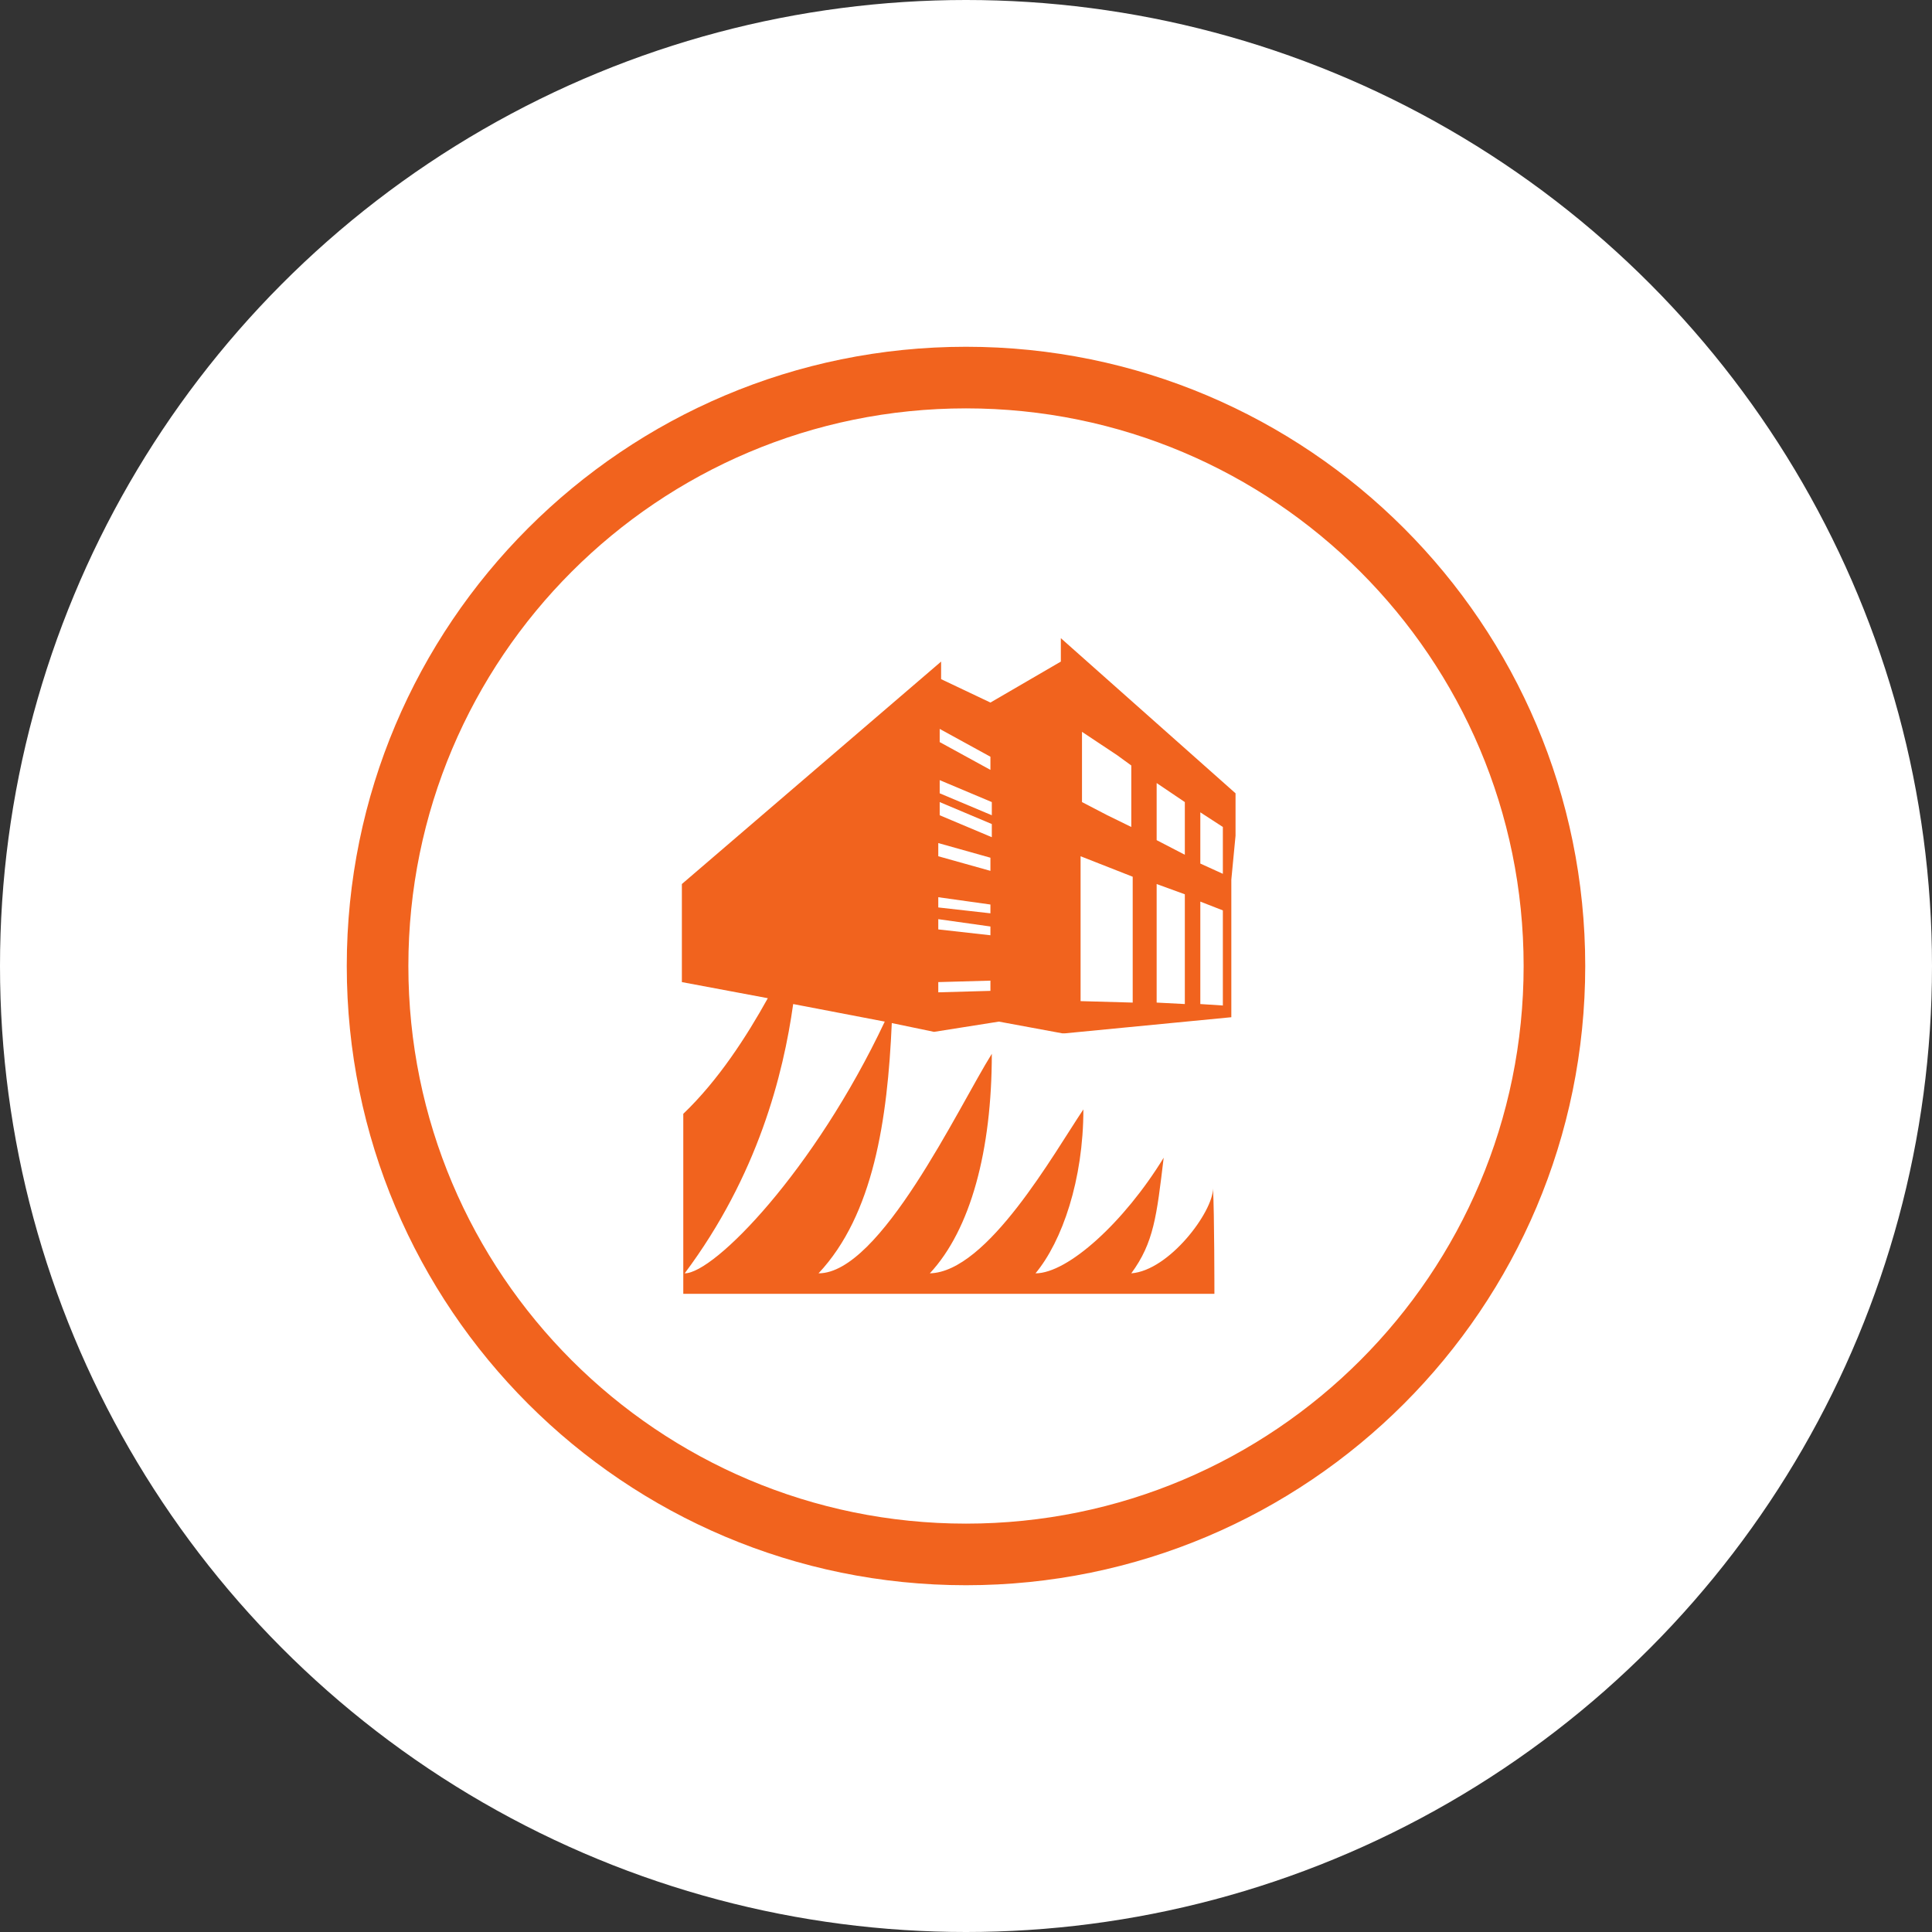
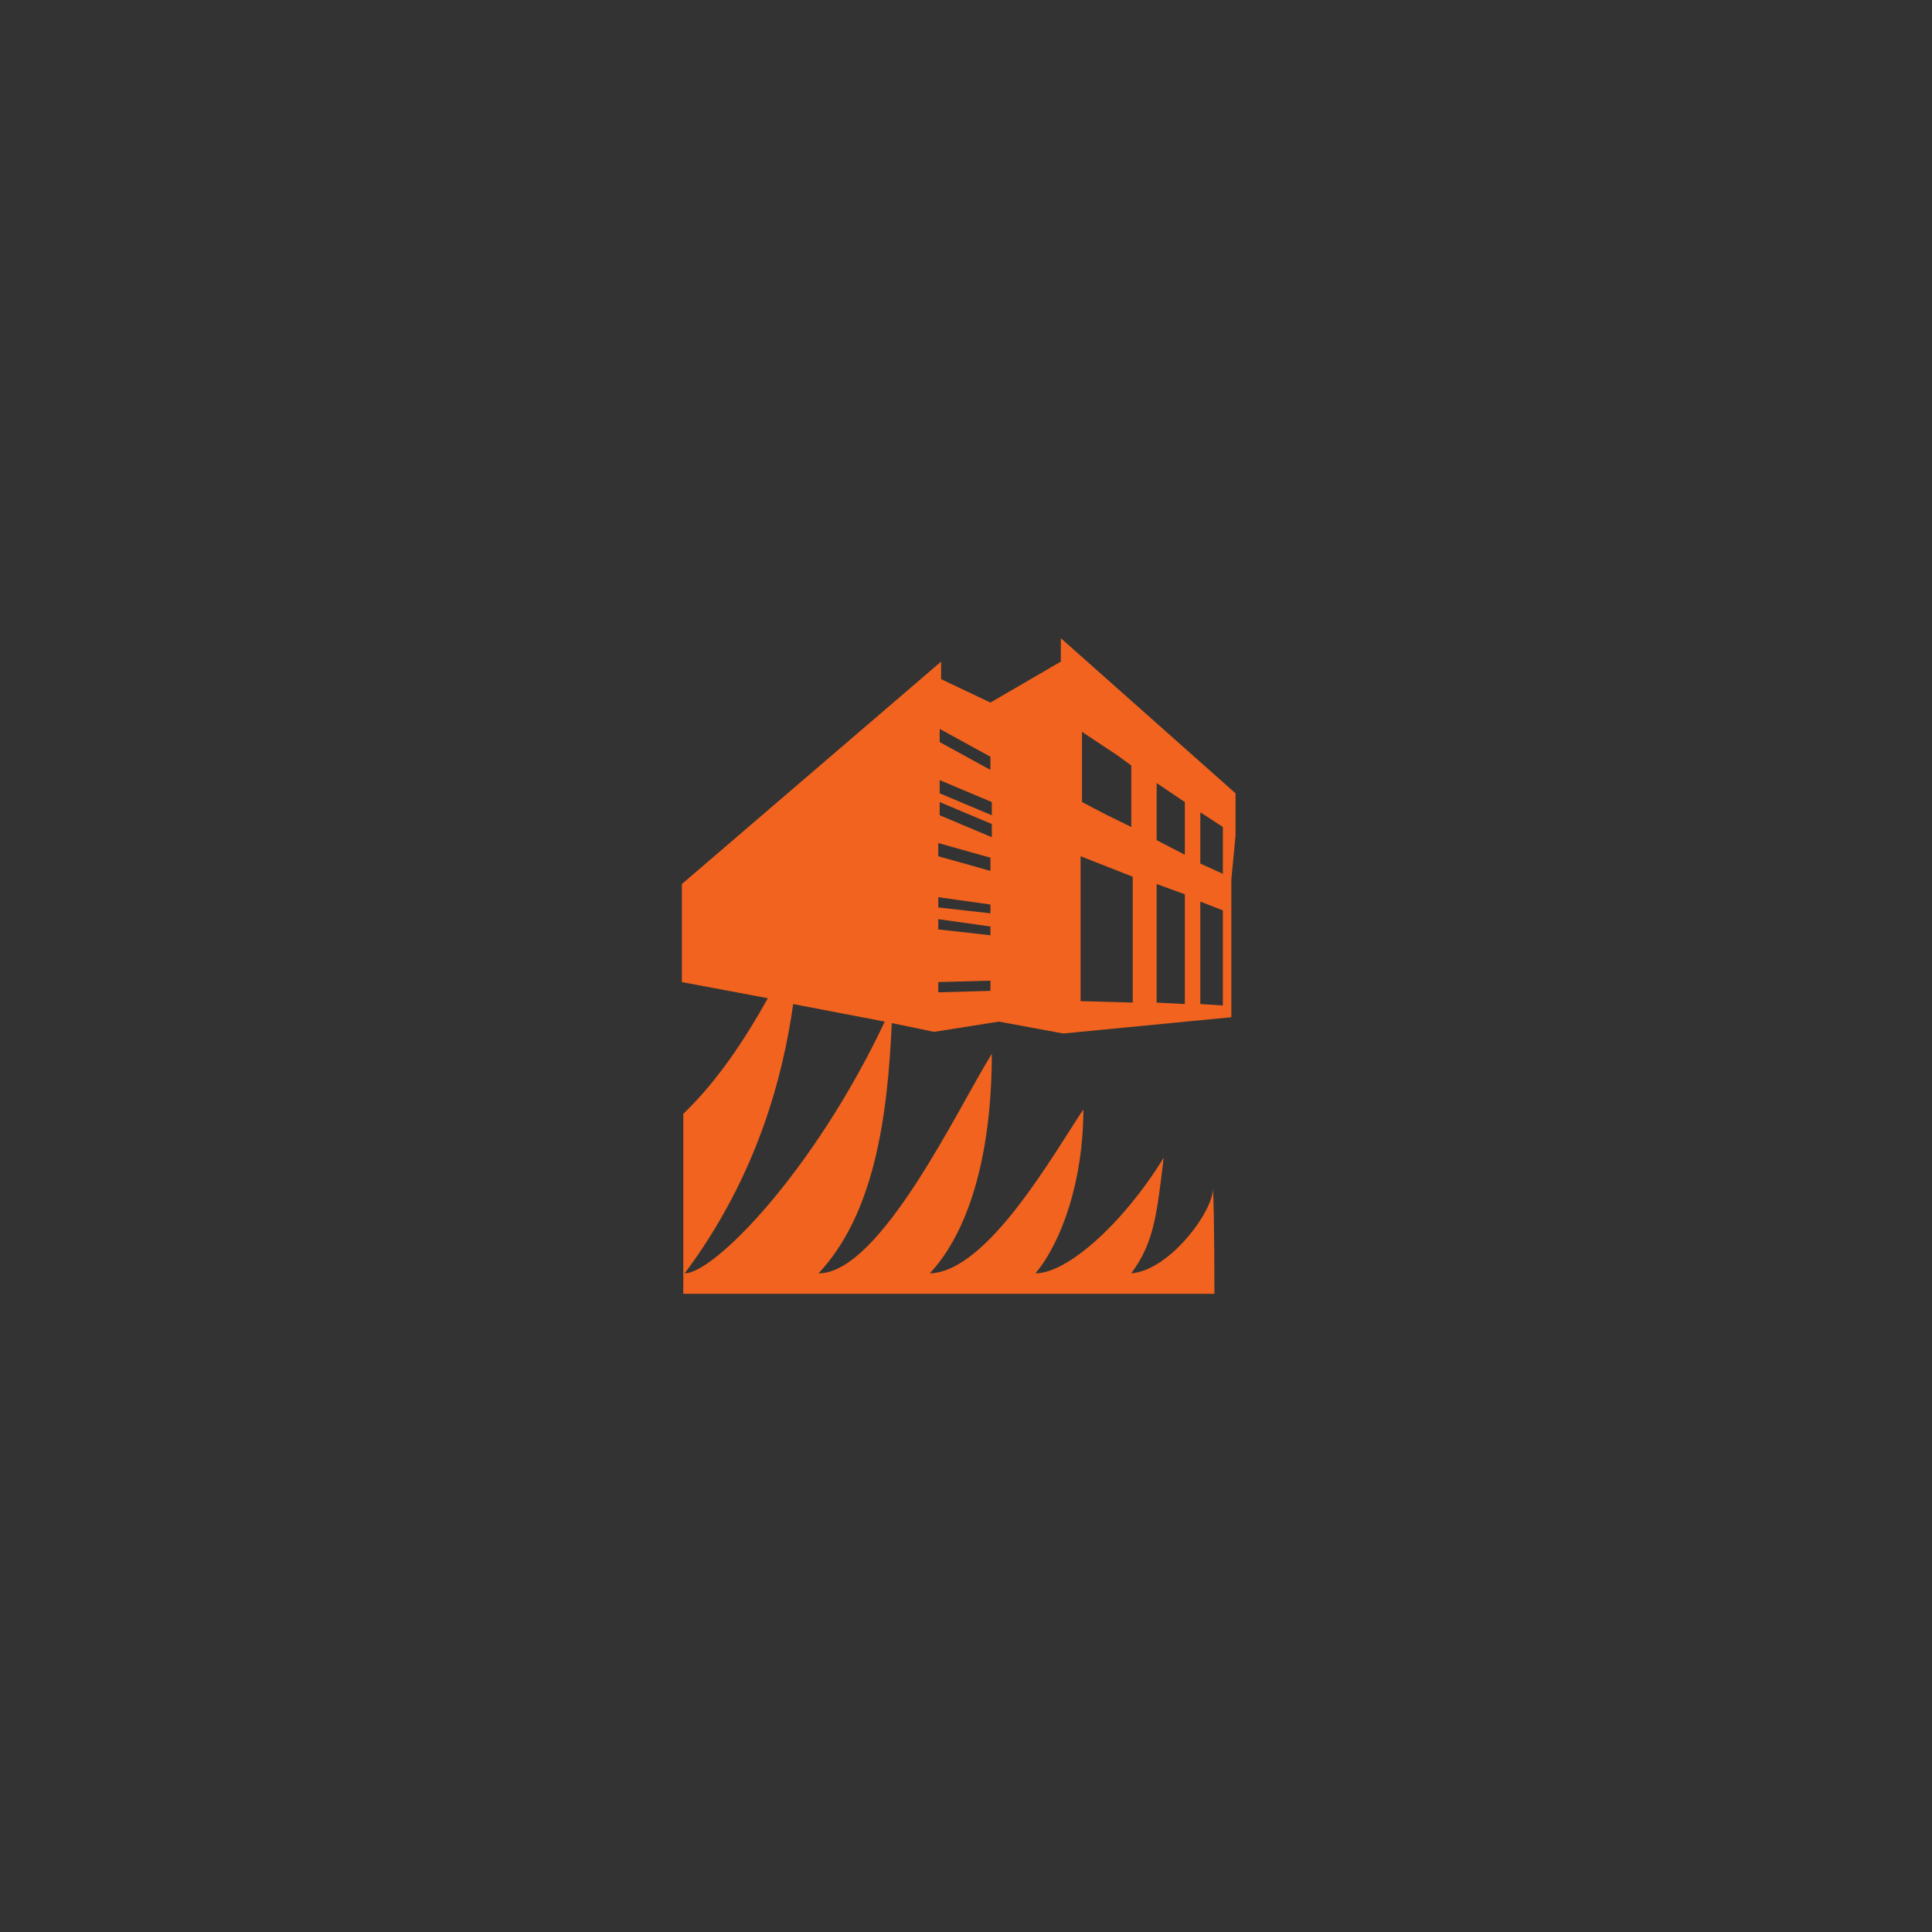
<svg xmlns="http://www.w3.org/2000/svg" width="78" height="78" viewBox="0 0 78 78" fill="none">
  <rect x="0" y="0" width="78" height="78" fill="#333333" stroke="none" />
-   <circle cx="39" cy="39" r="39" fill="white" />
-   <path fill-rule="evenodd" clip-rule="evenodd" d="M39 16.487C26.566 16.487 16.487 26.566 16.487 39C16.487 51.434 26.566 61.513 39 61.513C51.434 61.513 61.513 51.434 61.513 39C61.513 26.566 51.434 16.487 39 16.487ZM14 39C14 25.193 25.193 14 39 14C52.807 14 64 25.193 64 39C64 52.807 52.807 64 39 64C25.193 64 14 52.807 14 39Z" fill="#F1631E" />
  <path d="M49.37 35.278L48.46 34.864V32.796L49.37 33.387V35.278ZM49.37 40.595L48.46 40.536V36.4L49.37 36.755V40.595ZM47.835 34.509L46.697 33.919V31.614L47.835 32.382V34.509ZM47.835 40.536L46.697 40.477V35.691L47.835 36.105V40.536ZM45.73 40.477L43.626 40.418V34.569L45.73 35.396V40.477ZM43.683 29.546L45.105 30.491L45.673 30.905V33.387L44.706 32.914L43.683 32.382V29.546ZM39.986 36.873L37.881 36.636V36.223L39.986 36.518V36.873ZM39.986 37.759L37.881 37.523V37.109L39.986 37.405V37.759ZM39.986 40.004L37.881 40.063V39.65L39.986 39.591V40.004ZM37.881 34.037L39.986 34.628V35.159L37.881 34.569V34.037ZM37.938 32.382L40.042 33.269V33.8L37.938 32.914V32.382ZM37.938 31.496L40.042 32.382V32.914L37.938 32.028V31.496ZM37.938 29.428L39.986 30.551V31.082L37.938 29.96V29.428ZM27.643 51.408C30.601 47.449 31.625 43.372 32.023 40.536L35.72 41.245C32.876 47.272 28.837 51.408 27.643 51.408ZM49.882 33.741V32.028L42.829 25.765V26.71L39.986 28.364L37.995 27.419V26.71L27.529 35.691V39.65L30.999 40.3C30.146 41.836 29.008 43.609 27.586 44.968V52.235H49.029C49.029 52.235 49.029 48.926 48.972 47.981C48.972 48.926 47.209 51.29 45.673 51.408C46.583 50.167 46.697 49.104 46.981 46.74C45.389 49.34 43.114 51.408 41.806 51.408C42.886 50.108 43.739 47.627 43.739 44.79C42.545 46.563 39.872 51.349 37.54 51.408C39.189 49.635 40.042 46.445 40.042 42.545C38.677 44.731 35.549 51.408 33.046 51.408C35.265 49.045 35.833 45.204 36.004 41.304L37.71 41.659L40.327 41.245L42.886 41.718H43L49.712 41.068V40.595V36.932V35.514L49.882 33.741Z" fill="#F1631E" />
</svg>